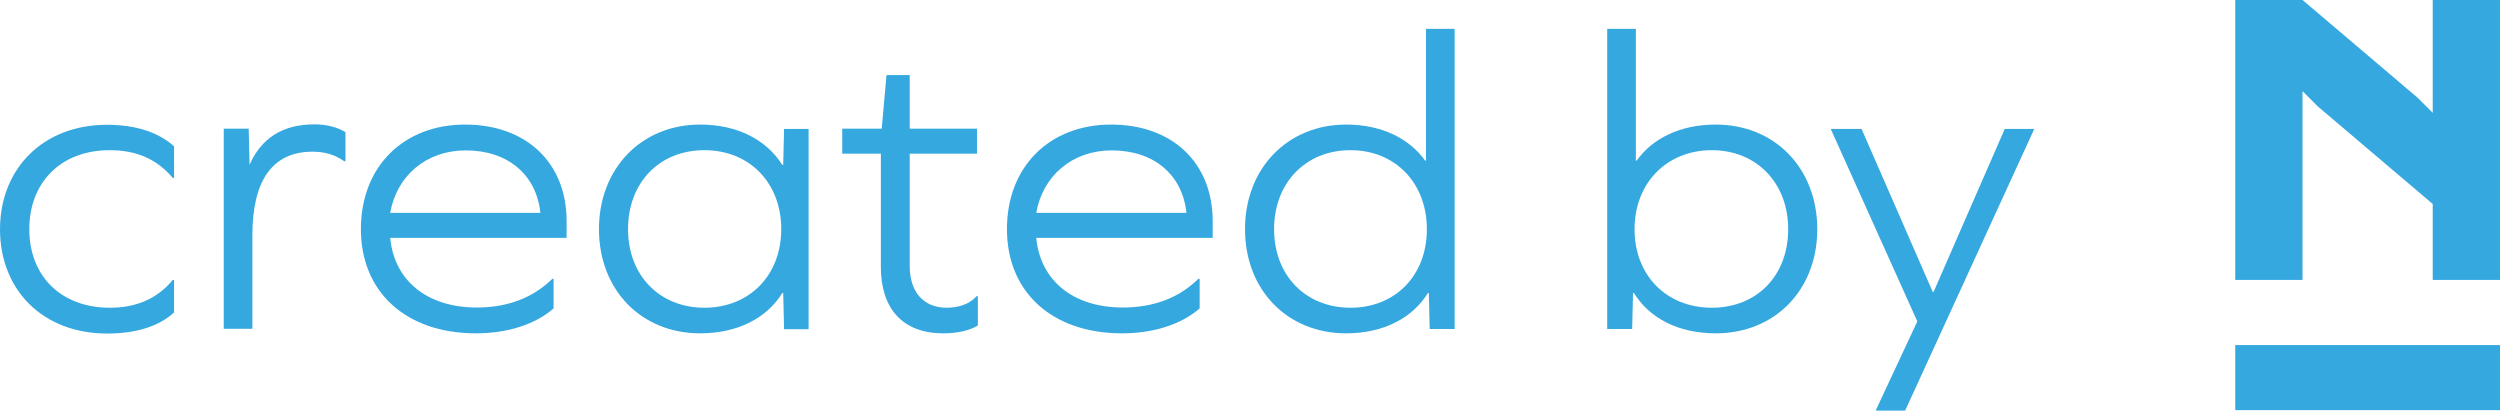
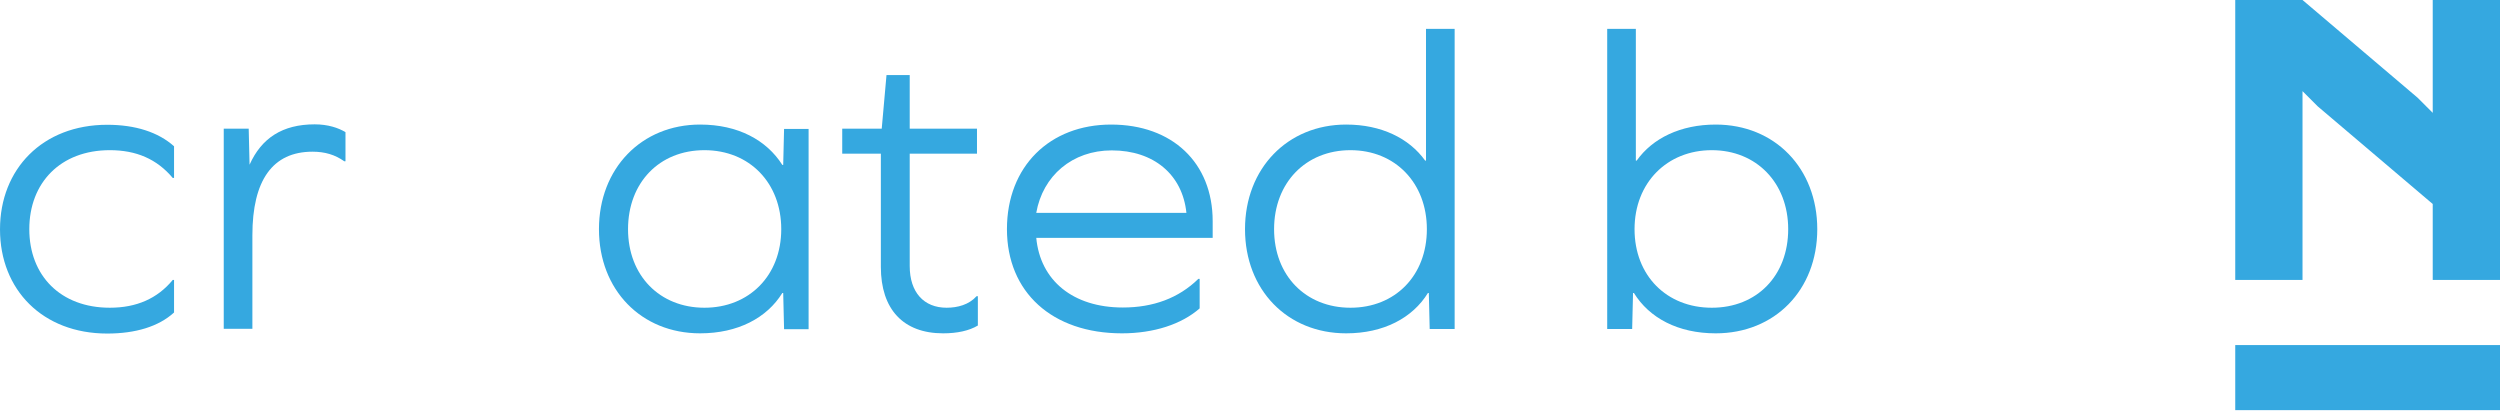
<svg xmlns="http://www.w3.org/2000/svg" id="Ebene_1" viewBox="0 0 115.2 18.92">
  <defs>
    <style>.cls-1{fill:#35a8e0;stroke-width:0px;}</style>
  </defs>
  <polygon class="cls-1" points="112.1 5.2 111.4 4.5 106.1 0 106.1 0 106.1 0 103 0 103 12.9 106.1 12.9 106.1 4.2 106.8 4.9 112.1 9.4 112.1 12.9 115.2 12.9 115.2 0 112.1 0 112.1 5.2" />
  <rect class="cls-1" x="103" y="15.9" width="12.2" height="3" />
  <path class="cls-1" d="M8.02,6.72v1.48h-.06c-.73-.87-1.68-1.28-2.9-1.28-2.27,0-3.71,1.5-3.71,3.64s1.44,3.62,3.71,3.62c1.23,0,2.19-.42,2.9-1.28h.06v1.5c-.71.65-1.78.97-3.08.97-2.98,0-4.94-2.02-4.94-4.8s1.96-4.82,4.94-4.82c1.3,0,2.35.34,3.08.99Z" />
  <path class="cls-1" d="M15.92,6.09v1.34h-.06c-.42-.3-.89-.44-1.46-.44-1.84,0-2.77,1.32-2.77,3.85v4.31h-1.32V5.93h1.15l.04,1.66c.55-1.23,1.52-1.86,3-1.86.61,0,1.09.16,1.42.36Z" />
-   <path class="cls-1" d="M17.98,10.95c.18,1.98,1.7,3.22,3.99,3.22,1.4,0,2.57-.43,3.48-1.32h.06v1.36c-.83.73-2.11,1.15-3.58,1.15-3.22,0-5.3-1.9-5.3-4.8s1.98-4.82,4.8-4.82,4.68,1.76,4.68,4.45v.77h-8.14ZM17.98,9.81h6.92c-.18-1.76-1.5-2.88-3.44-2.88-1.82,0-3.18,1.17-3.48,2.88Z" />
  <path class="cls-1" d="M36.13,15.16l-.04-1.66h-.04c-.71,1.15-2.05,1.86-3.79,1.86-2.71,0-4.66-2-4.66-4.8s1.96-4.82,4.66-4.82c1.74,0,3.06.71,3.79,1.86h.04l.04-1.66h1.13v9.23h-1.13ZM36,10.56c0-2.13-1.46-3.64-3.54-3.64s-3.52,1.5-3.52,3.64,1.46,3.62,3.52,3.62,3.54-1.48,3.54-3.62Z" />
  <path class="cls-1" d="M45.06,15c-.4.24-.95.36-1.6.36-1.84,0-2.87-1.11-2.87-3.06v-5.22h-1.78v-1.15h1.82l.22-2.47h1.07v2.47h3.1v1.15h-3.1v5.18c0,1.21.65,1.92,1.7,1.92.51,0,1.03-.14,1.38-.53h.06v1.36Z" />
  <path class="cls-1" d="M47.75,10.95c.18,1.98,1.7,3.22,3.99,3.22,1.4,0,2.57-.43,3.48-1.32h.06v1.36c-.83.73-2.11,1.15-3.58,1.15-3.22,0-5.3-1.9-5.3-4.8s1.98-4.82,4.8-4.82,4.68,1.76,4.68,4.45v.77h-8.14ZM47.75,9.81h6.92c-.18-1.76-1.5-2.88-3.44-2.88-1.82,0-3.18,1.17-3.48,2.88Z" />
  <path class="cls-1" d="M65.88,15.16l-.04-1.66h-.04c-.71,1.15-2.04,1.86-3.77,1.86-2.71,0-4.66-2-4.66-4.8s1.96-4.82,4.66-4.82c1.62,0,2.9.63,3.64,1.66h.04V1.33h1.32v13.83h-1.15ZM65.75,10.56c0-2.13-1.46-3.64-3.52-3.64s-3.52,1.5-3.52,3.64,1.46,3.62,3.52,3.62,3.52-1.48,3.52-3.62Z" />
  <path class="cls-1" d="M83.74,10.56c0,2.81-1.96,4.8-4.68,4.8-1.74,0-3.06-.71-3.77-1.86h-.04l-.04,1.66h-1.15V1.33h1.32v6.07h.04c.73-1.03,2.02-1.66,3.64-1.66,2.73,0,4.68,2.02,4.68,4.82ZM82.4,10.56c0-2.13-1.46-3.64-3.52-3.64s-3.56,1.5-3.56,3.64,1.48,3.62,3.56,3.62,3.52-1.48,3.52-3.62Z" />
-   <path class="cls-1" d="M86.43,18.92l1.92-4.11-3.99-8.87h1.42l3.28,7.51h.04l3.28-7.51h1.36l-5.95,12.98h-1.36Z" />
</svg>